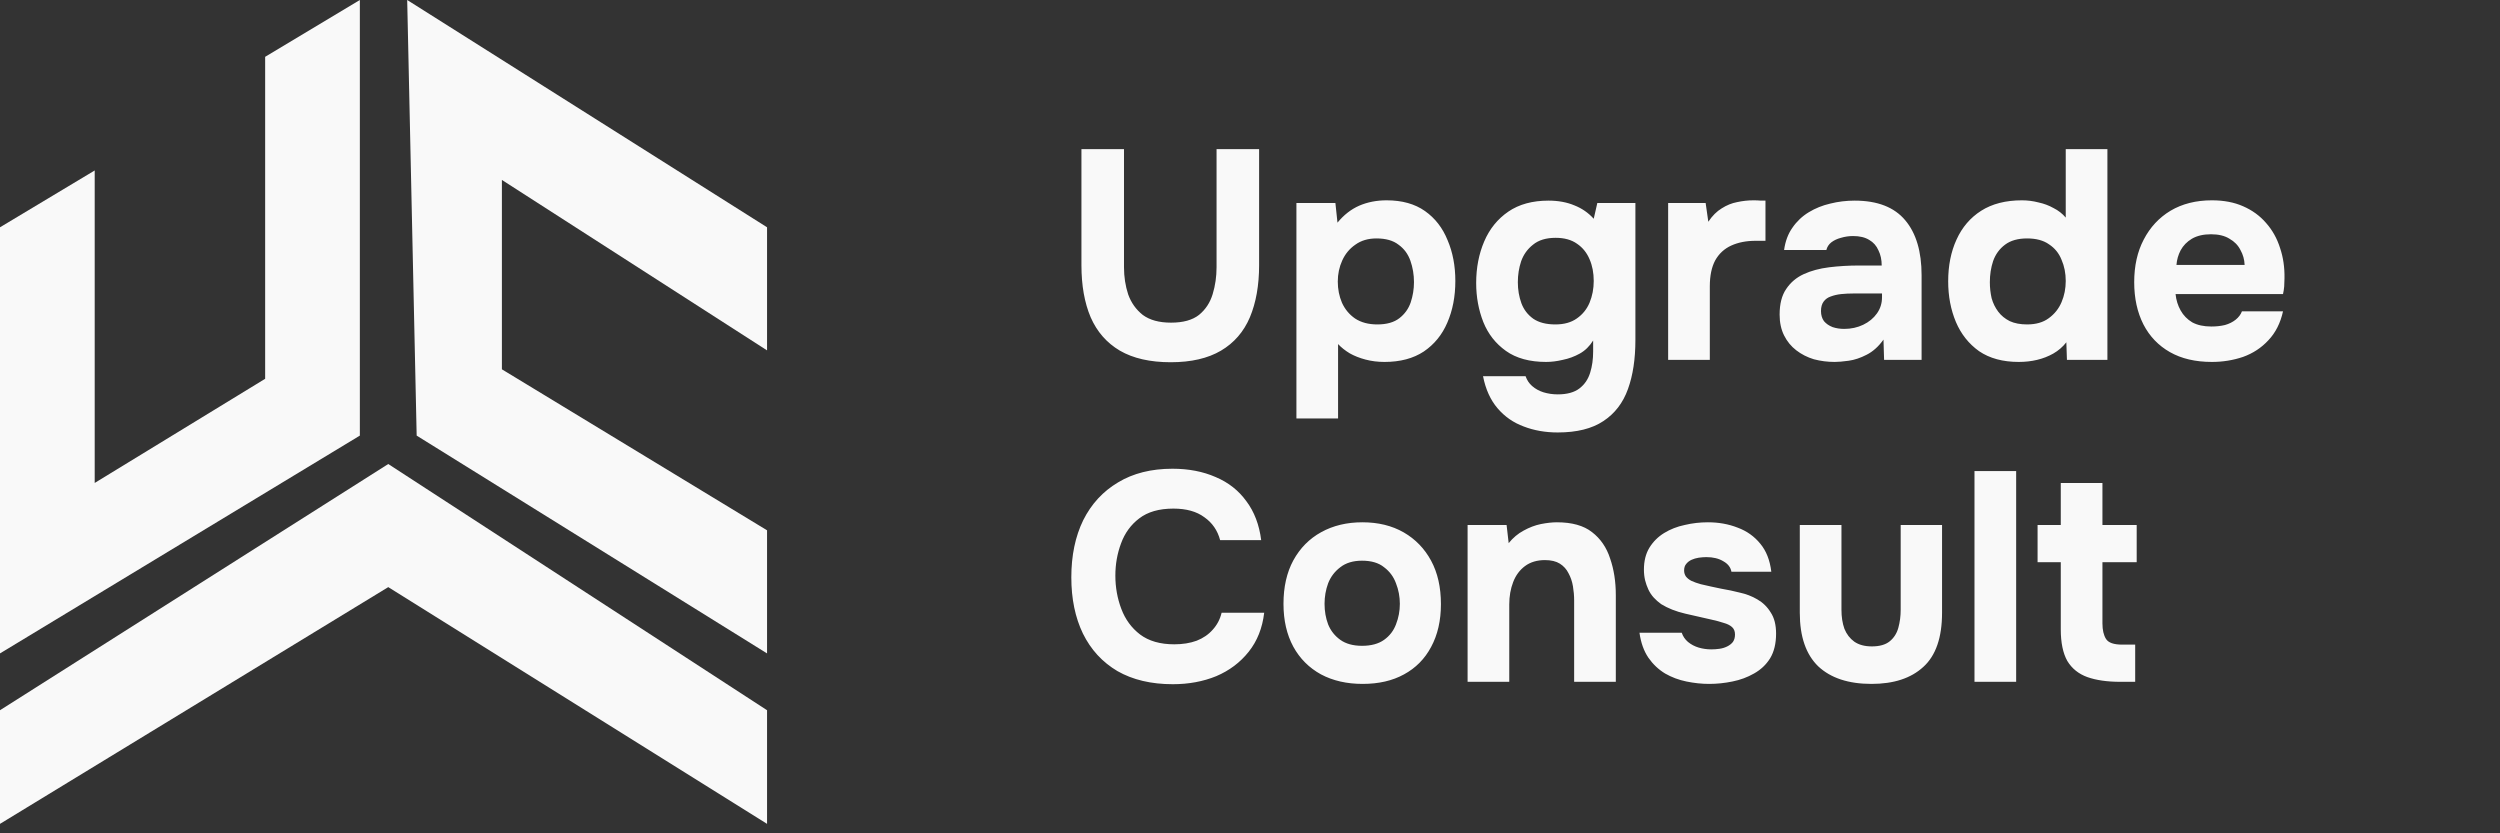
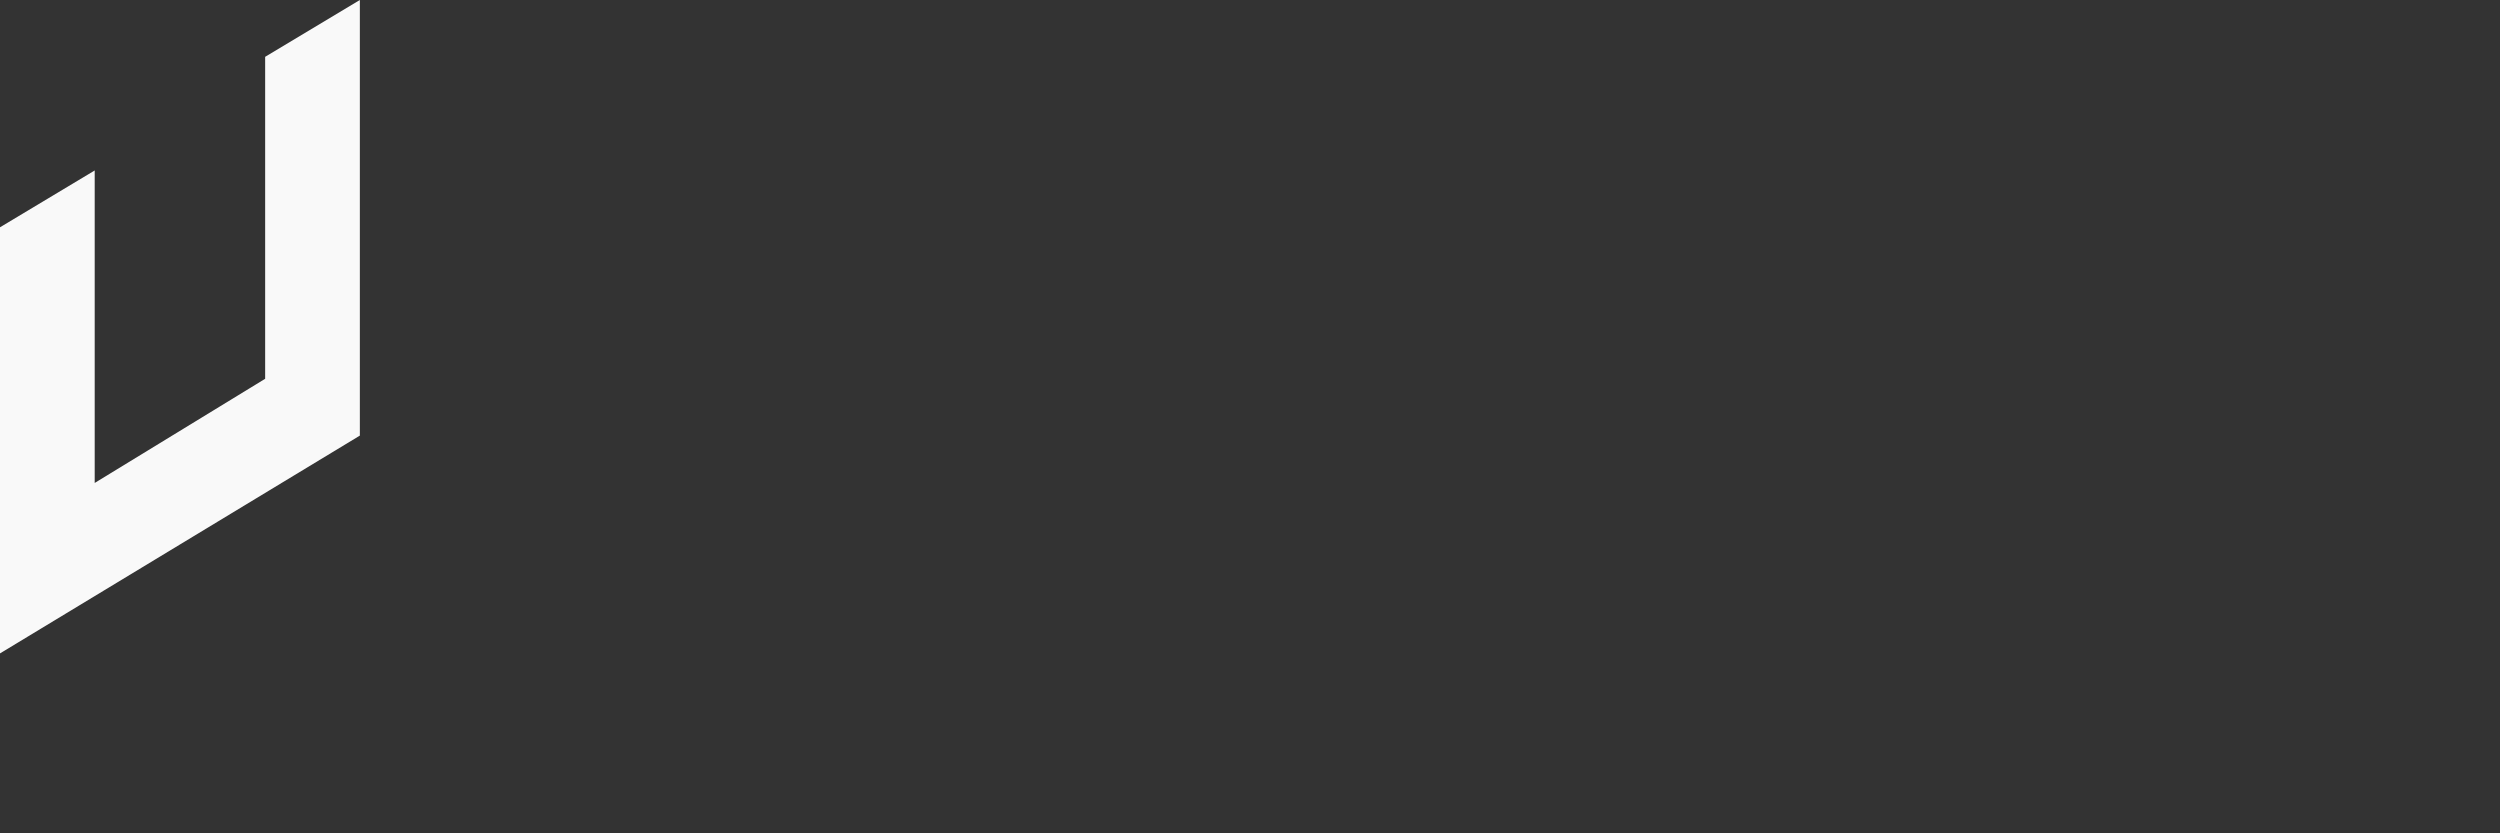
<svg xmlns="http://www.w3.org/2000/svg" width="132" height="44" viewBox="0 0 132 44" fill="none">
  <rect x="0" y="0" width="132" height="44" fill="#333333" stroke="none" />
-   <path d="M61.814 19.126C60.725 19.126 59.829 18.921 59.127 18.513C58.436 18.104 57.922 17.518 57.587 16.753C57.262 15.988 57.1 15.071 57.1 14.003V7.874H59.347V14.113C59.347 14.616 59.42 15.092 59.567 15.543C59.724 15.983 59.981 16.344 60.337 16.627C60.704 16.899 61.201 17.036 61.83 17.036C62.469 17.036 62.961 16.899 63.307 16.627C63.653 16.344 63.894 15.978 64.03 15.527C64.166 15.077 64.234 14.605 64.234 14.113V7.874H66.481V14.003C66.481 15.061 66.319 15.978 65.994 16.753C65.669 17.518 65.161 18.104 64.47 18.513C63.779 18.921 62.893 19.126 61.814 19.126ZM68.451 22.096V10.719H70.509L70.619 11.756C70.954 11.347 71.337 11.049 71.766 10.86C72.206 10.671 72.688 10.577 73.212 10.577C74.029 10.577 74.705 10.766 75.239 11.143C75.773 11.52 76.171 12.033 76.433 12.683C76.706 13.322 76.842 14.04 76.842 14.836C76.842 15.653 76.701 16.386 76.418 17.036C76.145 17.675 75.731 18.183 75.176 18.56C74.621 18.927 73.93 19.11 73.102 19.11C72.746 19.11 72.41 19.068 72.096 18.984C71.782 18.901 71.504 18.791 71.263 18.654C71.022 18.508 70.818 18.345 70.65 18.167V22.096H68.451ZM72.725 17.13C73.217 17.13 73.605 17.02 73.888 16.8C74.171 16.58 74.37 16.302 74.485 15.967C74.6 15.621 74.658 15.265 74.658 14.899C74.658 14.501 74.595 14.123 74.469 13.767C74.343 13.411 74.134 13.128 73.841 12.919C73.558 12.699 73.17 12.589 72.678 12.589C72.238 12.589 71.866 12.699 71.562 12.919C71.258 13.128 71.028 13.406 70.871 13.751C70.713 14.097 70.635 14.469 70.635 14.867C70.635 15.265 70.708 15.637 70.855 15.983C71.012 16.329 71.242 16.606 71.546 16.816C71.861 17.025 72.253 17.13 72.725 17.13ZM82.248 22.834C81.599 22.834 81.001 22.73 80.457 22.52C79.912 22.321 79.451 22.001 79.074 21.561C78.697 21.121 78.44 20.556 78.304 19.864H80.551C80.624 20.074 80.739 20.247 80.897 20.383C81.064 20.529 81.263 20.64 81.494 20.713C81.735 20.786 81.986 20.823 82.248 20.823C82.74 20.823 83.123 20.718 83.395 20.509C83.668 20.299 83.856 20.021 83.961 19.676C84.066 19.34 84.118 18.969 84.118 18.56V17.979C83.929 18.282 83.694 18.513 83.411 18.67C83.128 18.827 82.829 18.937 82.515 19C82.211 19.073 81.918 19.11 81.635 19.11C80.766 19.11 80.058 18.916 79.514 18.529C78.969 18.141 78.571 17.633 78.319 17.004C78.068 16.365 77.942 15.679 77.942 14.946C77.942 14.139 78.084 13.406 78.367 12.746C78.649 12.086 79.074 11.562 79.639 11.174C80.205 10.787 80.912 10.593 81.761 10.593C82.274 10.593 82.73 10.677 83.128 10.844C83.526 11.001 83.867 11.237 84.149 11.551L84.338 10.719H86.349V17.947C86.349 18.953 86.219 19.817 85.957 20.54C85.695 21.273 85.26 21.839 84.652 22.237C84.055 22.635 83.254 22.834 82.248 22.834ZM82.122 17.13C82.583 17.13 82.96 17.025 83.254 16.816C83.558 16.606 83.783 16.329 83.929 15.983C84.076 15.627 84.149 15.244 84.149 14.836C84.149 14.406 84.076 14.024 83.929 13.689C83.783 13.343 83.563 13.07 83.269 12.871C82.976 12.662 82.599 12.557 82.138 12.557C81.635 12.557 81.237 12.678 80.944 12.919C80.65 13.149 80.441 13.442 80.315 13.799C80.2 14.144 80.142 14.511 80.142 14.899C80.142 15.297 80.205 15.669 80.331 16.014C80.457 16.349 80.666 16.622 80.959 16.831C81.253 17.03 81.64 17.13 82.122 17.13ZM88.078 19V10.719H90.058L90.199 11.709C90.409 11.394 90.645 11.159 90.907 11.001C91.168 10.834 91.441 10.724 91.724 10.671C92.007 10.609 92.295 10.577 92.588 10.577C92.724 10.577 92.85 10.582 92.965 10.593C93.08 10.593 93.164 10.593 93.217 10.593V12.714H92.698C92.206 12.714 91.776 12.798 91.409 12.966C91.043 13.133 90.76 13.395 90.561 13.751C90.372 14.108 90.278 14.563 90.278 15.119V19H88.078ZM96.871 19.11C96.494 19.11 96.128 19.063 95.771 18.969C95.426 18.864 95.117 18.707 94.844 18.497C94.572 18.288 94.357 18.026 94.2 17.711C94.043 17.397 93.964 17.03 93.964 16.611C93.964 16.046 94.079 15.595 94.31 15.26C94.54 14.914 94.85 14.652 95.237 14.474C95.625 14.296 96.07 14.176 96.573 14.113C97.086 14.05 97.615 14.019 98.16 14.019H99.354C99.354 13.715 99.297 13.448 99.181 13.217C99.077 12.976 98.914 12.793 98.694 12.667C98.474 12.531 98.191 12.463 97.846 12.463C97.626 12.463 97.411 12.494 97.201 12.557C97.002 12.61 96.835 12.688 96.698 12.793C96.562 12.898 96.473 13.034 96.431 13.201H94.2C94.263 12.741 94.409 12.348 94.64 12.023C94.87 11.688 95.159 11.415 95.504 11.206C95.85 10.996 96.227 10.844 96.636 10.75C97.055 10.645 97.484 10.593 97.924 10.593C99.129 10.593 100.019 10.939 100.596 11.63C101.172 12.311 101.46 13.28 101.46 14.537V19H99.48L99.448 17.931C99.187 18.298 98.888 18.565 98.553 18.733C98.228 18.901 97.914 19.005 97.61 19.047C97.306 19.089 97.06 19.11 96.871 19.11ZM97.374 17.366C97.741 17.366 98.076 17.292 98.38 17.146C98.684 16.999 98.925 16.8 99.103 16.549C99.281 16.297 99.37 16.014 99.37 15.7V15.496H97.861C97.641 15.496 97.427 15.506 97.217 15.527C97.018 15.548 96.835 15.59 96.667 15.653C96.51 15.705 96.384 15.794 96.29 15.92C96.196 16.046 96.148 16.213 96.148 16.423C96.148 16.632 96.201 16.811 96.306 16.957C96.421 17.093 96.573 17.198 96.761 17.271C96.95 17.334 97.154 17.366 97.374 17.366ZM106.588 19.11C105.75 19.11 105.054 18.921 104.498 18.544C103.954 18.157 103.545 17.643 103.273 17.004C103 16.355 102.864 15.637 102.864 14.851C102.864 14.024 103.011 13.29 103.304 12.651C103.598 12.002 104.032 11.494 104.608 11.127C105.185 10.761 105.902 10.577 106.761 10.577C107.055 10.577 107.343 10.614 107.626 10.687C107.919 10.75 108.186 10.85 108.427 10.986C108.678 11.111 108.893 11.279 109.071 11.489V7.874H111.271V19H109.134L109.103 18.073C108.914 18.314 108.684 18.513 108.411 18.67C108.149 18.817 107.867 18.927 107.563 19C107.259 19.073 106.934 19.11 106.588 19.11ZM107.028 17.13C107.5 17.13 107.882 17.02 108.176 16.8C108.479 16.58 108.705 16.297 108.851 15.951C108.998 15.606 109.071 15.234 109.071 14.836C109.071 14.427 108.998 14.055 108.851 13.72C108.715 13.374 108.495 13.102 108.191 12.903C107.898 12.693 107.51 12.589 107.028 12.589C106.547 12.589 106.159 12.699 105.866 12.919C105.572 13.139 105.363 13.427 105.237 13.783C105.122 14.129 105.064 14.501 105.064 14.899C105.064 15.192 105.096 15.475 105.158 15.747C105.232 16.009 105.347 16.245 105.504 16.454C105.661 16.664 105.866 16.831 106.117 16.957C106.368 17.072 106.672 17.13 107.028 17.13ZM116.787 19.11C115.918 19.11 115.179 18.937 114.571 18.591C113.964 18.246 113.498 17.759 113.173 17.13C112.848 16.491 112.686 15.747 112.686 14.899C112.686 14.04 112.853 13.29 113.188 12.651C113.524 12.002 113.995 11.494 114.603 11.127C115.221 10.761 115.949 10.577 116.787 10.577C117.416 10.577 117.966 10.682 118.437 10.891C118.919 11.101 119.322 11.394 119.647 11.771C119.982 12.149 120.228 12.589 120.386 13.091C120.553 13.584 120.632 14.118 120.621 14.694C120.621 14.841 120.616 14.982 120.606 15.119C120.595 15.255 120.574 15.391 120.543 15.527H114.87C114.901 15.841 114.99 16.13 115.137 16.391C115.284 16.653 115.488 16.863 115.75 17.02C116.022 17.167 116.358 17.24 116.756 17.24C117.018 17.24 117.258 17.214 117.478 17.161C117.698 17.099 117.887 17.004 118.044 16.879C118.201 16.753 118.311 16.606 118.374 16.439H120.543C120.407 17.057 120.15 17.565 119.773 17.963C119.406 18.361 118.961 18.654 118.437 18.843C117.913 19.021 117.363 19.11 116.787 19.11ZM114.917 13.987H118.516C118.505 13.704 118.432 13.442 118.296 13.201C118.17 12.95 117.976 12.751 117.714 12.604C117.463 12.447 117.138 12.369 116.74 12.369C116.342 12.369 116.007 12.447 115.734 12.604C115.472 12.761 115.273 12.966 115.137 13.217C115.011 13.458 114.938 13.715 114.917 13.987ZM61.924 36.126C60.782 36.126 59.808 35.895 59.001 35.434C58.205 34.963 57.598 34.303 57.179 33.454C56.77 32.606 56.566 31.616 56.566 30.484C56.566 29.332 56.775 28.326 57.194 27.467C57.624 26.608 58.237 25.943 59.033 25.471C59.829 24.989 60.788 24.749 61.909 24.749C62.757 24.749 63.517 24.895 64.187 25.189C64.858 25.471 65.397 25.896 65.806 26.461C66.225 27.017 66.487 27.703 66.591 28.52H64.423C64.287 28.007 64.009 27.603 63.59 27.31C63.181 27.006 62.637 26.854 61.956 26.854C61.201 26.854 60.599 27.027 60.149 27.373C59.709 27.708 59.389 28.148 59.19 28.693C58.991 29.227 58.891 29.793 58.891 30.39C58.891 31.008 58.996 31.595 59.206 32.15C59.415 32.705 59.745 33.156 60.196 33.501C60.657 33.847 61.259 34.02 62.003 34.02C62.443 34.02 62.836 33.957 63.181 33.831C63.527 33.695 63.81 33.501 64.03 33.25C64.26 32.999 64.418 32.7 64.501 32.354H66.749C66.654 33.161 66.382 33.847 65.931 34.413C65.481 34.979 64.91 35.408 64.219 35.701C63.527 35.984 62.762 36.126 61.924 36.126ZM71.948 36.11C71.11 36.11 70.376 35.942 69.748 35.607C69.119 35.261 68.632 34.774 68.287 34.146C67.941 33.507 67.768 32.752 67.768 31.883C67.768 30.992 67.941 30.228 68.287 29.589C68.643 28.939 69.135 28.441 69.764 28.096C70.392 27.75 71.115 27.577 71.932 27.577C72.77 27.577 73.498 27.755 74.117 28.111C74.735 28.468 75.216 28.965 75.562 29.604C75.908 30.243 76.081 31.008 76.081 31.899C76.081 32.768 75.908 33.522 75.562 34.161C75.227 34.79 74.75 35.272 74.132 35.607C73.525 35.942 72.796 36.11 71.948 36.11ZM71.916 34.099C72.398 34.099 72.786 33.994 73.079 33.784C73.373 33.575 73.582 33.302 73.708 32.967C73.844 32.621 73.912 32.26 73.912 31.883C73.912 31.506 73.844 31.144 73.708 30.799C73.582 30.453 73.373 30.17 73.079 29.95C72.796 29.72 72.409 29.604 71.916 29.604C71.445 29.604 71.063 29.72 70.769 29.95C70.476 30.17 70.261 30.453 70.125 30.799C69.999 31.144 69.936 31.506 69.936 31.883C69.936 32.27 69.999 32.632 70.125 32.967C70.261 33.302 70.476 33.575 70.769 33.784C71.063 33.994 71.445 34.099 71.916 34.099ZM77.489 36V27.719H79.548L79.658 28.677C79.888 28.394 80.15 28.174 80.444 28.017C80.747 27.849 81.051 27.734 81.355 27.671C81.669 27.609 81.952 27.577 82.204 27.577C83 27.577 83.618 27.75 84.058 28.096C84.508 28.441 84.828 28.908 85.016 29.494C85.216 30.07 85.315 30.715 85.315 31.427V36H83.115V31.71C83.115 31.459 83.094 31.207 83.052 30.956C83.01 30.704 82.932 30.474 82.816 30.264C82.712 30.055 82.56 29.887 82.361 29.761C82.162 29.636 81.9 29.573 81.575 29.573C81.156 29.573 80.805 29.678 80.522 29.887C80.239 30.097 80.03 30.38 79.894 30.736C79.757 31.092 79.689 31.485 79.689 31.914V36H77.489ZM90.241 36.11C89.853 36.11 89.455 36.068 89.047 35.984C88.638 35.901 88.261 35.759 87.915 35.56C87.57 35.35 87.276 35.073 87.035 34.727C86.794 34.371 86.637 33.931 86.564 33.407H88.795C88.858 33.596 88.968 33.758 89.125 33.894C89.293 34.031 89.481 34.13 89.691 34.193C89.911 34.256 90.131 34.287 90.351 34.287C90.498 34.287 90.644 34.277 90.791 34.256C90.938 34.235 91.074 34.193 91.2 34.13C91.325 34.067 91.425 33.989 91.498 33.894C91.571 33.789 91.608 33.659 91.608 33.501C91.608 33.334 91.556 33.203 91.451 33.109C91.346 33.014 91.2 32.941 91.011 32.889C90.822 32.826 90.608 32.768 90.367 32.716C89.937 32.621 89.476 32.517 88.984 32.401C88.491 32.286 88.067 32.119 87.711 31.899C87.564 31.794 87.433 31.679 87.318 31.553C87.203 31.427 87.109 31.286 87.035 31.129C86.962 30.971 86.904 30.809 86.862 30.641C86.82 30.463 86.799 30.275 86.799 30.076C86.799 29.625 86.894 29.243 87.082 28.929C87.281 28.604 87.543 28.342 87.868 28.143C88.193 27.944 88.554 27.802 88.952 27.719C89.35 27.624 89.759 27.577 90.178 27.577C90.744 27.577 91.268 27.671 91.749 27.86C92.231 28.038 92.629 28.321 92.944 28.709C93.258 29.086 93.452 29.578 93.525 30.186H91.419C91.378 29.955 91.236 29.772 90.995 29.636C90.754 29.489 90.456 29.416 90.1 29.416C89.974 29.416 89.838 29.426 89.691 29.447C89.555 29.468 89.429 29.505 89.314 29.557C89.199 29.61 89.104 29.683 89.031 29.777C88.958 29.861 88.921 29.976 88.921 30.123C88.921 30.238 88.952 30.343 89.015 30.437C89.089 30.531 89.188 30.61 89.314 30.673C89.45 30.736 89.612 30.793 89.801 30.846C90.157 30.93 90.513 31.008 90.87 31.081C91.236 31.144 91.561 31.212 91.844 31.286C92.189 31.359 92.504 31.48 92.787 31.647C93.08 31.815 93.316 32.045 93.494 32.339C93.682 32.621 93.777 32.993 93.777 33.454C93.777 33.978 93.672 34.413 93.462 34.759C93.253 35.094 92.97 35.361 92.614 35.56C92.268 35.759 91.886 35.901 91.467 35.984C91.058 36.068 90.65 36.11 90.241 36.11ZM98.816 36.11C97.601 36.11 96.663 35.801 96.003 35.183C95.354 34.554 95.029 33.611 95.029 32.354V27.719H97.229V32.197C97.229 32.574 97.281 32.91 97.386 33.203C97.501 33.486 97.674 33.711 97.905 33.879C98.146 34.046 98.455 34.13 98.832 34.13C99.24 34.13 99.555 34.041 99.775 33.863C99.995 33.685 100.147 33.449 100.23 33.156C100.314 32.852 100.356 32.532 100.356 32.197V27.719H102.54V32.354C102.54 33.664 102.21 34.617 101.55 35.214C100.901 35.811 99.99 36.11 98.816 36.11ZM104.253 36V24.874H106.453V36H104.253ZM111.952 36C111.261 36 110.679 35.916 110.208 35.749C109.747 35.581 109.396 35.298 109.155 34.9C108.925 34.491 108.809 33.936 108.809 33.234V29.683H107.584V27.719H108.809V25.503H111.009V27.719H112.817V29.683H111.009V32.92C111.009 33.266 111.072 33.538 111.198 33.737C111.324 33.936 111.607 34.036 112.047 34.036H112.738V36H111.952Z" fill="#F9F9F9" />
  <path d="M0 12L5 9V25.5L14 20V3L19 0V23L0 34.5V12Z" fill="#F9F9F9" />
-   <path d="M22 23L21.5 0L40.5 12V18.5L26.5 9.5V19.5L40.5 28V34.5L22 23Z" fill="#F9F9F9" />
-   <path d="M0 37.5L20.5 24.5L40.5 37.5V43.5L20.5 31L0 43.5V37.5Z" fill="#F9F9F9" />
</svg>